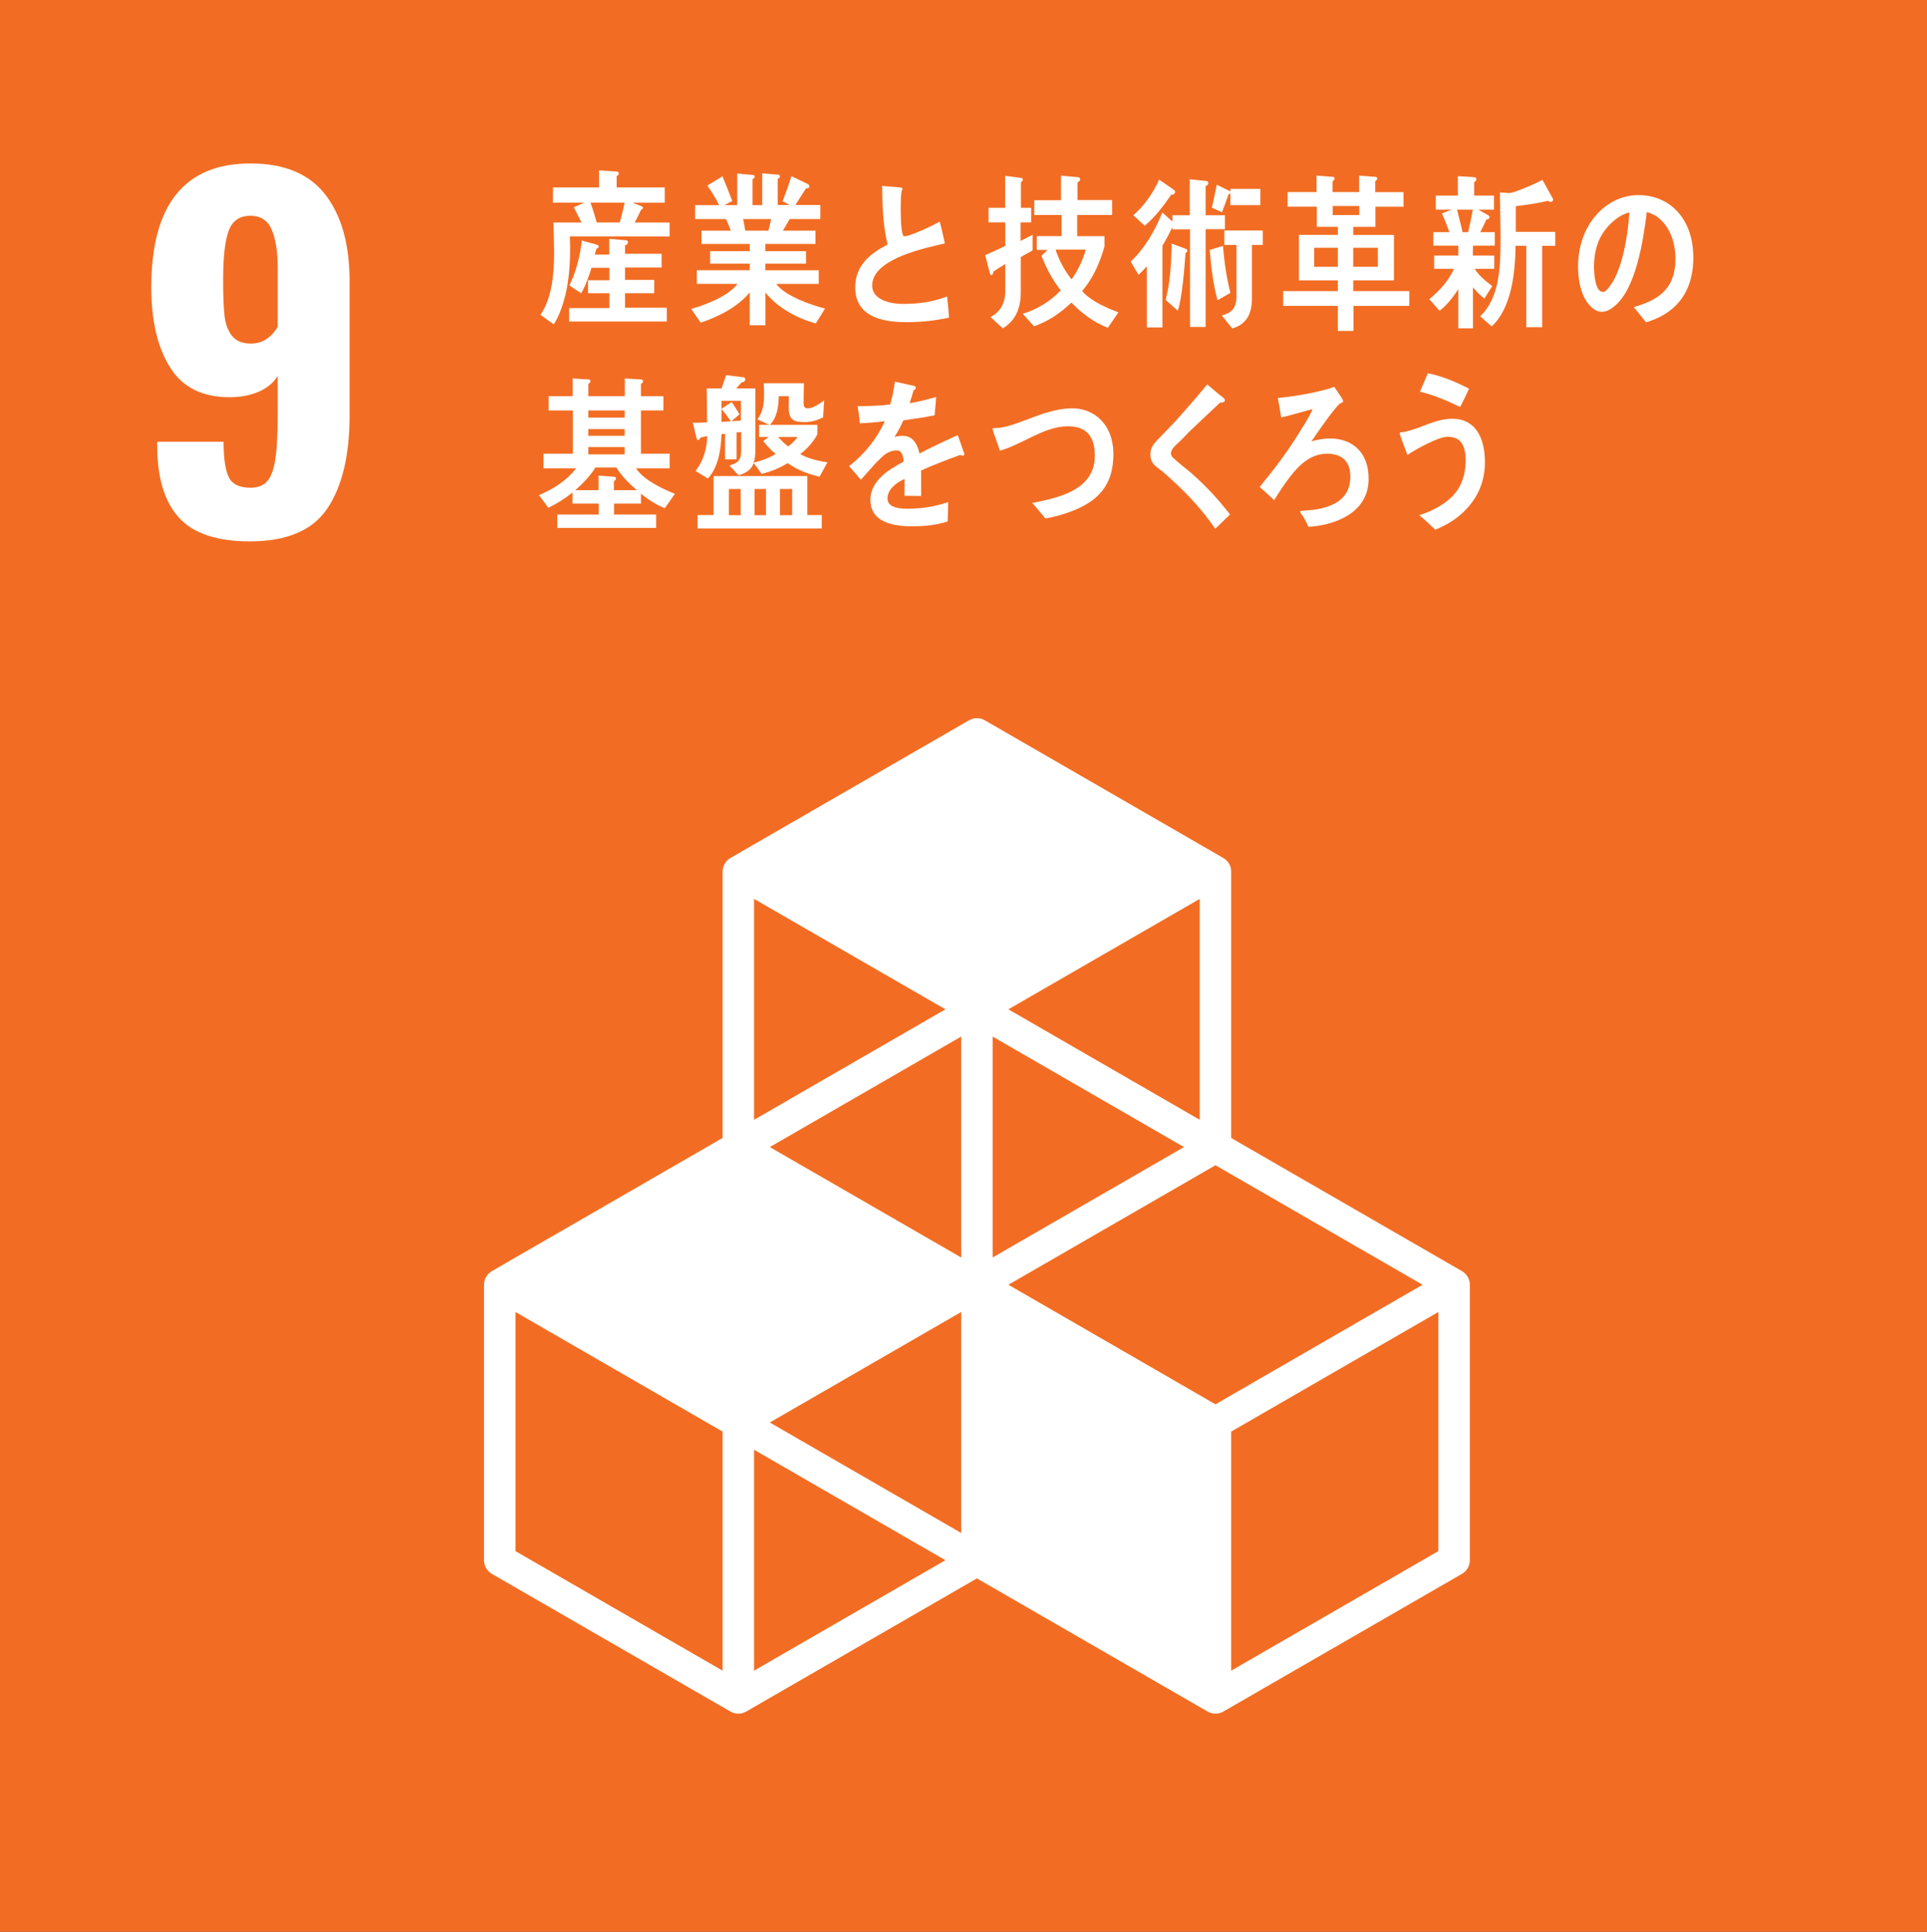
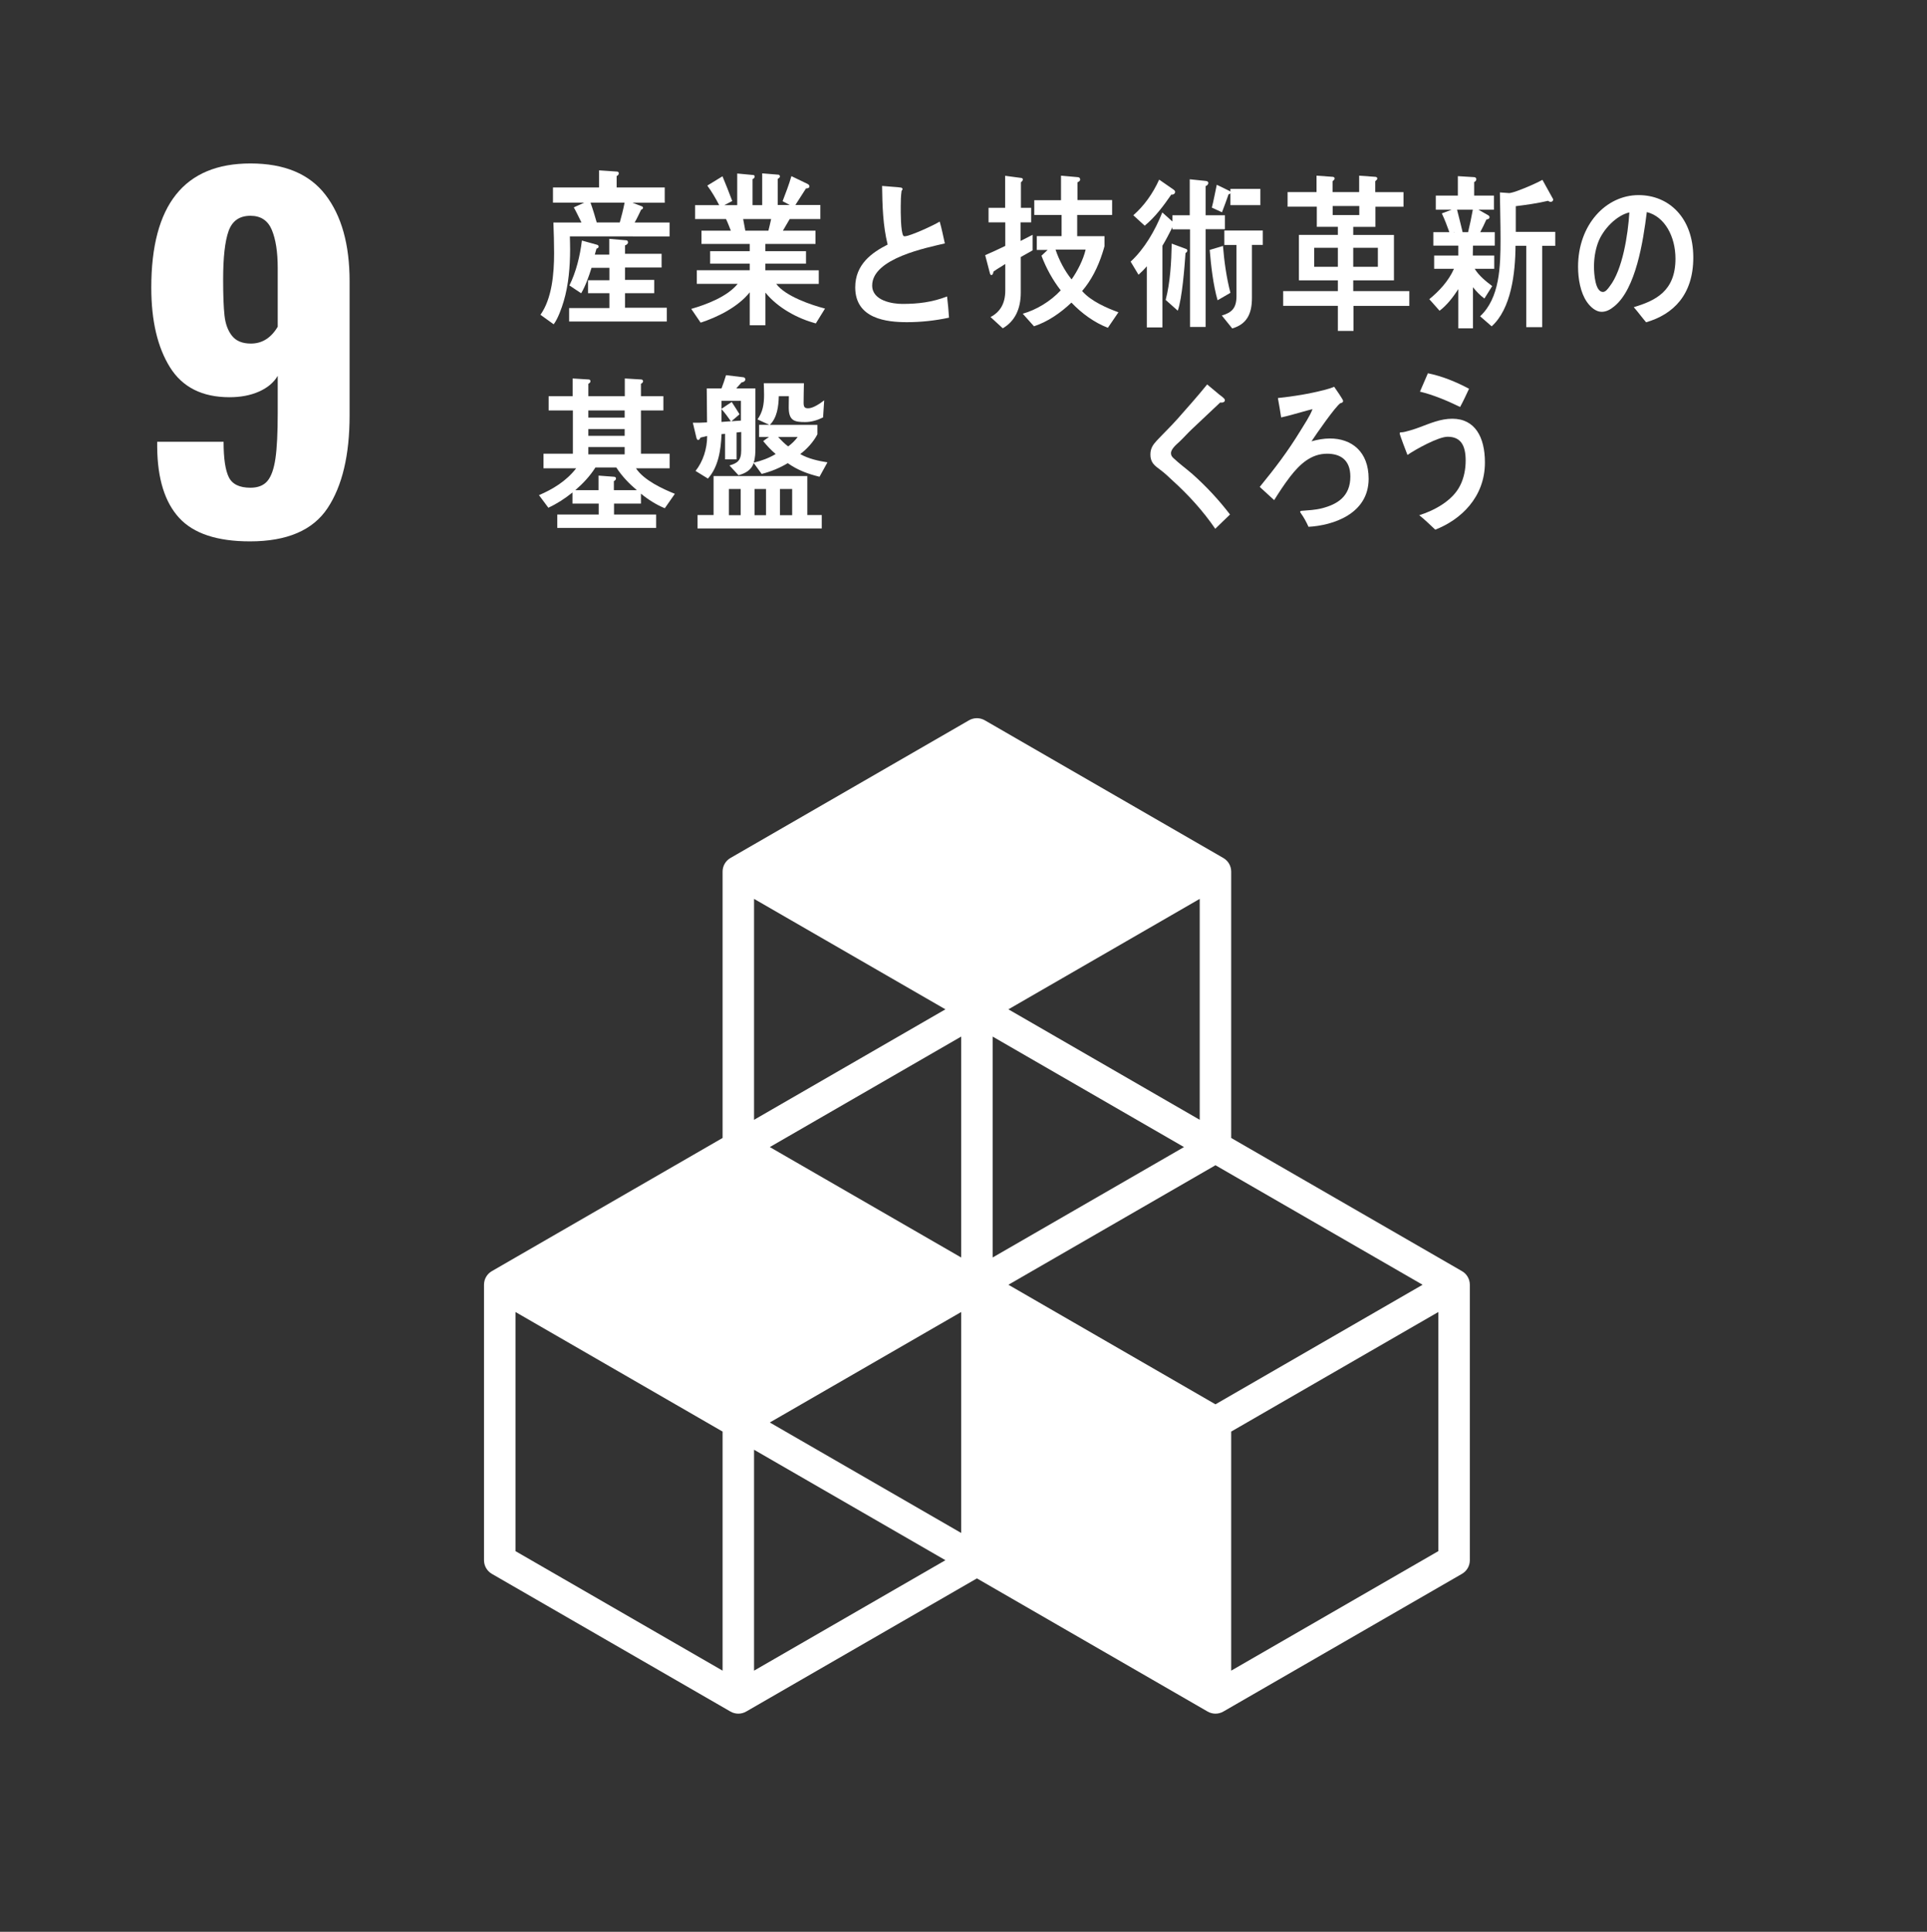
<svg xmlns="http://www.w3.org/2000/svg" version="1.1" id="レイヤー_1" x="0px" y="0px" width="163.889px" height="164.332px" viewBox="0 0 163.889 164.332" enable-background="new 0 0 163.889 164.332" xml:space="preserve">
  <rect x="0" y="0" width="163.889" height="164.332" fill="#333333" stroke="none" />
  <g>
-     <rect fill-rule="evenodd" clip-rule="evenodd" fill="#F26D23" width="164.332" height="164.331" />
    <path fill="#FFFFFF" d="M15.245,44.062c-1.225-1.328-1.851-3.333-1.876-6.016v-0.465h5.647c0,1.419,0.149,2.425,0.446,3.018   c0.296,0.594,0.909,0.89,1.838,0.89c0.643,0,1.128-0.193,1.45-0.58c0.322-0.386,0.548-1.025,0.677-1.915   c0.129-0.889,0.193-2.172,0.193-3.848v-3.174c-0.335,0.568-0.864,1.013-1.586,1.335c-0.722,0.322-1.56,0.483-2.515,0.483   c-2.32,0-4.009-0.85-5.067-2.553c-1.058-1.702-1.586-3.959-1.586-6.771c0-7.04,2.811-10.561,8.434-10.561   c2.887,0,5.015,0.89,6.382,2.67c1.367,1.779,2.05,4.229,2.05,7.35v11.412c0,3.379-0.625,6.009-1.876,7.893   c-1.251,1.882-3.449,2.822-6.595,2.822C18.475,46.053,16.47,45.39,15.245,44.062 M23.62,27.794v-4.99   c0-1.366-0.168-2.449-0.503-3.25c-0.335-0.799-0.941-1.198-1.817-1.198c-0.929,0-1.548,0.432-1.858,1.296   c-0.309,0.863-0.464,2.237-0.464,4.12c0,1.341,0.038,2.366,0.117,3.075c0.077,0.709,0.29,1.283,0.637,1.721   c0.349,0.439,0.884,0.658,1.606,0.658C22.292,29.226,23.053,28.748,23.62,27.794" />
    <path fill="#FFFFFF" d="M124.337,108.13l-19.625-11.327V74.146c0-0.479-0.254-0.921-0.669-1.159l-20.29-11.715   c-0.415-0.238-0.924-0.238-1.339,0L62.124,72.986c-0.414,0.238-0.669,0.681-0.669,1.159v22.657L41.833,108.13   c-0.415,0.239-0.669,0.68-0.669,1.159v23.433c0,0.479,0.254,0.92,0.669,1.16l20.291,11.713c0.208,0.119,0.438,0.179,0.67,0.179   c0.231,0,0.462-0.06,0.669-0.179l19.622-11.327l19.621,11.327c0.207,0.119,0.437,0.179,0.669,0.179c0.231,0,0.462-0.06,0.669-0.179   l20.294-11.713c0.415-0.239,0.67-0.681,0.67-1.16v-23.433C125.007,108.81,124.752,108.368,124.337,108.13 M81.746,130.403   l-16.275-9.397l16.275-9.398V130.403z M100.696,97.577l-16.273,9.393V88.178L100.696,97.577z M81.746,106.97l-16.274-9.393   l16.274-9.399V106.97z M85.763,109.289l17.611-10.166l17.616,10.166l-17.616,10.171L85.763,109.289z M102.035,95.258L85.763,85.86   l16.272-9.396V95.258z M80.407,85.86l-16.275,9.398V76.465L80.407,85.86z M61.455,142.116l-17.614-10.167v-20.342l17.614,10.172   V142.116z M64.132,142.116v-18.791l16.275,9.396L64.132,142.116z M122.329,131.949l-17.617,10.167v-20.337l17.617-10.172V131.949z" />
    <path fill="#FFFFFF" d="M48.466,20.107c0.009,0.368,0.021,0.727,0.021,1.098c0,1.452-0.131,3.036-0.543,4.415   c-0.169,0.584-0.504,1.512-0.855,1.967l-1.124-0.809c0.979-1.384,1.16-3.494,1.16-5.231c0-0.869-0.025-1.754-0.06-2.621h2.387   c-0.215-0.43-0.421-0.872-0.651-1.286l0.881-0.397H47.03v-1.297h3.92V14.49l1.448,0.1c0.107,0,0.229,0,0.229,0.172   c0,0.1-0.109,0.188-0.181,0.212v0.972h4.089v1.297h-2.75l0.783,0.301c0.048,0.013,0.121,0.054,0.121,0.14   c0,0.084-0.097,0.13-0.156,0.144c-0.183,0.373-0.349,0.742-0.557,1.1h2.97v1.182H48.466z M48.404,27.349v-1.145h3.426V24.94h-1.82   v-1.1h1.82v-1.057h-1.521c-0.227,0.727-0.506,1.527-0.881,2.166l-1-0.667c0.568-1.142,0.904-2.508,1.061-3.82l1.281,0.357   c0.057,0.014,0.143,0.055,0.143,0.153c0,0.116-0.095,0.161-0.18,0.173c-0.05,0.172-0.098,0.344-0.146,0.514h1.232v-1.34l1.47,0.125   c0.074,0,0.122,0.104,0.122,0.176c0,0.141-0.16,0.226-0.254,0.254v0.715h3.112v1.167h-3.112v1.056h2.484v1.128h-2.484v1.237h3.556   v1.171H48.404z M50.224,17.242c0.171,0.473,0.425,1.299,0.556,1.783c-0.18,0.071-0.453,0.141-0.616-0.1h2.547   c0.157-0.557,0.299-1.113,0.409-1.684H50.224z" />
    <path fill="#FFFFFF" d="M69.384,27.514c-1.51-0.407-3.209-1.295-4.284-2.621v2.778h-1.337v-2.806   c-1.003,1.267-2.778,2.129-4.175,2.581l-0.798-1.169c1.242-0.356,3.065-1.032,3.945-2.129h-3.474V22.99h4.502v-0.563h-3.366v-1.06   h3.366v-0.617H59.66v-1.129h2.497c-0.131-0.326-0.252-0.664-0.41-0.986h-2.631V17.45h2.051c-0.3-0.578-0.625-1.141-1.012-1.662   l1.291-0.791c0.289,0.692,0.567,1.395,0.831,2.102l-0.676,0.352H62.7v-2.691l1.35,0.127c0.074,0,0.133,0.041,0.133,0.142   c0,0.099-0.108,0.181-0.18,0.211v2.212h0.82v-2.705l1.375,0.112c0.073,0,0.133,0.069,0.133,0.153c0,0.101-0.122,0.17-0.183,0.197   v2.229h1.015l-0.604-0.324c0.266-0.706,0.543-1.397,0.749-2.131l1.376,0.664c0.071,0.043,0.157,0.099,0.157,0.211   c0,0.157-0.208,0.17-0.291,0.17c-0.301,0.479-0.602,0.944-0.903,1.41h2.122v1.198h-2.606c-0.192,0.338-0.385,0.66-0.578,0.986   h2.773v1.129h-4.269v0.617h3.461v1.06h-3.461v0.563h4.547v1.158h-3.62c0.784,1.056,2.994,1.802,4.151,2.1L69.384,27.514z    M63.205,18.636l0.183,0.986h1.964c0.086-0.326,0.159-0.664,0.231-0.986H63.205z" />
    <path fill="#FFFFFF" d="M77.129,27.406c-1.693,0-4.393-0.27-4.393-2.962c0-1.961,1.42-2.96,2.757-3.639   c-0.403-1.618-0.45-3.313-0.473-4.987c0.354,0.026,0.722,0.054,1.078,0.086c0.176,0.013,0.354,0.024,0.531,0.054   c0.059,0.014,0.129,0.043,0.129,0.127c0,0.055-0.047,0.113-0.081,0.154c-0.058,0.424-0.071,0.875-0.071,1.299   c0,0.521-0.012,2.157,0.222,2.521c0.028,0.027,0.072,0.041,0.11,0.041c0.449,0,2.519-0.954,2.981-1.252   c0.176,0.605,0.296,1.238,0.438,1.859c-1.478,0.354-6.179,1.257-6.179,3.58c0,1.312,1.752,1.566,2.57,1.566   c1.338,0,2.531-0.143,3.799-0.634c0.071,0.591,0.129,1.196,0.165,1.803C79.527,27.278,78.322,27.406,77.129,27.406" />
    <path fill="#FFFFFF" d="M86.815,21.865v3.029c0,1.354-0.48,2.423-1.53,3.033l-1.042-0.958c0.838-0.438,1.254-1.172,1.254-2.258   v-2.256c-0.332,0.227-0.681,0.41-1.006,0.65c-0.008,0.112-0.059,0.293-0.178,0.293c-0.07,0-0.097-0.068-0.119-0.141l-0.406-1.55   c0.574-0.252,1.148-0.508,1.709-0.788v-2.002h-1.422v-1.24h1.41v-2.722l1.378,0.183c0.048,0,0.132,0.058,0.132,0.125   c0,0.101-0.108,0.199-0.168,0.242v2.172h0.871v1.24h-0.896v1.579l1.018-0.522v1.326C87.485,21.5,87.149,21.666,86.815,21.865    M94.223,27.884c-1.135-0.436-2.214-1.213-3.099-2.144c-0.934,0.888-2.024,1.637-3.186,2.015l-0.955-1.068   c1.147-0.324,2.358-1.045,3.23-1.988c-0.68-0.875-1.232-1.875-1.638-2.947l0.525-0.492h-0.922v-1.172h2.109v-1.802h-2.324v-1.256   h2.275v-2.086l1.435,0.127c0.109,0.014,0.193,0.058,0.193,0.211c0,0.113-0.157,0.199-0.229,0.226v1.51h2.947v1.269h-2.97v1.802   h2.322v0.848c0,0.041-0.154,0.522-0.18,0.606c-0.382,1.194-0.947,2.31-1.722,3.212c0.74,0.862,2.104,1.451,3.087,1.809   L94.223,27.884z M89.772,21.23c0.311,0.929,0.778,1.806,1.365,2.539c0.489-0.692,0.992-1.666,1.196-2.539H89.772z" />
    <path fill="#FFFFFF" d="M102.538,19.497v8.317h-1.329v-8.304h-1.495v-0.182c-0.276,0.535-0.539,1.07-0.85,1.576v6.949h-1.329   v-5.201c-0.214,0.254-0.454,0.495-0.705,0.72l-0.671-1.115c1.162-1.07,2.072-2.622,2.693-4.185l0.862,0.773v-0.534h1.472v-3.06   l1.375,0.142c0.084,0.015,0.205,0.043,0.205,0.168c0,0.142-0.131,0.241-0.228,0.267v2.483h1.641v1.185H102.538z M99.618,16.552   c-0.67,0.971-1.387,1.93-2.262,2.646l-0.97-0.886c0.921-0.804,1.663-1.847,2.2-3.032l1.237,0.859   c0.058,0.045,0.119,0.1,0.119,0.186C99.942,16.509,99.737,16.579,99.618,16.552 M100.827,21.526   c-0.084,1.209-0.288,3.851-0.659,4.904l-1.029-0.915c0.395-1.538,0.479-3.201,0.514-4.792l1.245,0.464   c0.05,0.013,0.085,0.085,0.085,0.142C100.983,21.415,100.875,21.499,100.827,21.526 M103.554,25.543   c-0.369-1.283-0.561-2.931-0.669-4.284l1.127-0.338c0.108,1.337,0.297,2.691,0.633,3.988L103.554,25.543z M104.645,17.45v-1.041   c-0.013,0.084-0.096,0.114-0.154,0.114c-0.182,0.505-0.362,1.026-0.563,1.534l-0.863-0.395c0.167-0.646,0.277-1.297,0.42-1.945   l1.125,0.549l0.035,0.059v-0.254h2.548v1.379H104.645z M106.476,20.835v4.511c0,1.425-0.491,2.243-1.675,2.594l-0.887-1.101   c0.814-0.239,1.247-0.591,1.247-1.648v-4.355h-1.032V19.61h3.27v1.225H106.476z" />
    <path fill="#FFFFFF" d="M115.113,26.018v2.131h-1.329v-2.131h-4.653v-1.257h4.653v-0.913h-3.313v-3.865h3.313v-0.687h-1.791v-1.713   h-2.485v-1.242h2.461v-1.399l1.389,0.101c0.059,0,0.154,0.055,0.154,0.139c0,0.089-0.119,0.188-0.179,0.23v0.93h2.262v-1.399   l1.389,0.101c0.061,0,0.156,0.055,0.156,0.139c0,0.089-0.119,0.188-0.177,0.23v0.93h2.403v1.242h-2.389v1.713h-1.886v0.687h3.463   v3.865h-3.463v0.913h4.769v1.257H115.113z M111.77,22.694h2.014v-1.617h-2.014V22.694z M113.346,18.296h2.26v-0.771h-2.26V18.296z    M115.091,22.694h2.095v-1.617h-2.095V22.694z" />
    <path fill="#FFFFFF" d="M125.274,20.893l-0.013,0.845h1.822v1.128h-1.662c0.379,0.614,0.963,1.069,1.49,1.47l-0.664,1.058   c-0.356-0.26-0.675-0.587-0.973-0.961v3.5h-1.251v-3.339c-0.432,0.686-0.997,1.4-1.591,1.839l-0.872-0.983   c0.803-0.657,1.626-1.514,2.097-2.583h-1.684v-1.128h2.05v-0.845h-2.118v-1.142h1.363c-0.195-0.541-0.399-1.084-0.642-1.598   l0.836-0.314h-1.351v-1.201h1.878v-1.654l1.387,0.084c0.08,0,0.184,0.059,0.184,0.17c0,0.131-0.093,0.215-0.184,0.244v1.156h1.684   v1.201h-1.317l0.824,0.47c0.082,0.044,0.115,0.116,0.115,0.155c0,0.16-0.169,0.203-0.263,0.203   c-0.16,0.371-0.344,0.726-0.528,1.084h1.239v1.142H125.274z M123.921,17.839c0.127,0.527,0.443,1.718,0.547,2.259   c-0.228,0.118-0.627-0.446-0.855-0.347h1.246c0.15-0.627,0.287-1.27,0.402-1.912H123.921z M131.161,20.909v6.923h-1.352v-6.923   h-0.916c-0.012,2.354-0.378,5.368-2.029,6.851l-0.982-0.856c1.67-1.558,1.738-4.209,1.738-6.58c0-1.314-0.043-2.644-0.055-3.955   l0.802,0.057c0.137-0.014,0.469-0.1,0.79-0.229c0.56-0.199,1.67-0.684,2.025-0.898l0.917,1.656c0,0.142-0.102,0.215-0.204,0.215   c-0.081,0-0.162-0.028-0.231-0.088c-0.904,0.213-1.832,0.344-2.749,0.457v2.185h3.357v1.187H131.161z" />
    <path fill="#FFFFFF" d="M139.999,27.415c-0.362-0.424-0.688-0.875-1.049-1.285c1.843-0.553,3.546-1.354,3.546-4.125   c0-1.88-0.908-3.585-2.437-3.964c-0.314,2.521-0.934,6.53-2.766,8.017c-0.339,0.279-0.677,0.467-1.084,0.467   c-0.48,0-0.945-0.405-1.249-0.846c-0.547-0.789-0.748-1.967-0.748-2.988c0-3.571,2.368-6.094,5.148-6.094   c2.564,0,4.652,1.912,4.652,5.307C144.012,25.081,142.309,26.745,139.999,27.415 M135.892,20.693   c-0.222,0.627-0.325,1.312-0.325,1.997c0,0.6,0.103,2.146,0.76,2.146c0.232,0,0.431-0.279,0.569-0.47   c1.097-1.397,1.563-4.388,1.679-6.296C137.526,18.302,136.327,19.468,135.892,20.693" />
    <path fill="#FFFFFF" d="M56.54,43.235c-0.722-0.299-1.397-0.722-2.028-1.241v0.846h-2.289v0.928h3.582v1.144h-8.41v-1.144h3.525   V42.84h-2.232v-0.947c-0.641,0.522-1.328,0.96-2.05,1.3L45.84,42.12c1.159-0.493,2.328-1.197,3.162-2.283h-2.777v-1.241h2.498   v-3.681h-2.062v-1.209h2.04v-1.51l1.374,0.085c0.073,0,0.144,0.055,0.144,0.153c0,0.1-0.107,0.185-0.181,0.211v1.061h3.1v-1.51   l1.4,0.085c0.072,0,0.156,0.055,0.156,0.153c0,0.1-0.111,0.185-0.182,0.211v1.061h1.908v1.209h-1.908v3.681h2.439v1.241H54.09   c0.665,1.013,2.282,1.761,3.307,2.17L56.54,43.235z M52.415,39.766h-1.774c-0.471,0.746-1.073,1.38-1.713,1.931h1.979v-1.24   l1.326,0.1c0.06,0,0.158,0.042,0.158,0.143c0,0.108-0.098,0.194-0.182,0.225v0.773h1.954   C53.512,41.146,52.895,40.512,52.415,39.766 M50.037,35.523h3.09v-0.608h-3.09V35.523z M50.037,37.075h3.09v-0.58h-3.09V37.075z    M50.037,38.652h3.09v-0.62h-3.09V38.652z" />
    <path fill="#FFFFFF" d="M69.699,40.556c-0.976-0.24-1.845-0.553-2.702-1.157c-0.7,0.423-1.449,0.722-2.219,0.917l-0.676-0.93   c-0.218,0.646-0.762,0.889-1.291,1.042l-0.771-0.832c0.675-0.197,1-0.409,1-1.296v-1.551l-0.397,0.041v2.285h-0.978v-2.169   l-0.301,0.025c-0.047,1.353-0.28,2.82-1.159,3.779l-1.05-0.649c0.64-0.805,0.988-1.889,0.988-2.975   c-0.191,0.041-0.384,0.1-0.579,0.141c-0.023,0.1-0.095,0.197-0.19,0.197c-0.086,0-0.123-0.11-0.147-0.197l-0.301-1.266   c0.398,0,0.809,0,1.208-0.03c0-0.961-0.026-1.933-0.026-2.89h1.256c0.146-0.367,0.266-0.746,0.385-1.127l1.498,0.181   c0.072,0.017,0.143,0.086,0.143,0.168c0,0.187-0.206,0.257-0.326,0.271c-0.147,0.17-0.29,0.339-0.446,0.508h1.629v5.031   c0,0.438-0.012,0.875-0.145,1.283c0.651-0.152,1.279-0.382,1.869-0.733c-0.386-0.323-0.736-0.702-1.062-1.099   c0.157-0.126,0.326-0.238,0.496-0.35h-0.846v-1.034h0.871l-1.004-0.463c0.448-0.634,0.557-1.282,0.557-2.087   c0-0.325-0.014-0.663-0.025-0.986h3.415c-0.011,0.552-0.027,1.102-0.027,1.65c0,0.352,0.074,0.479,0.387,0.479   c0.422,0,1.014-0.408,1.363-0.678l-0.094,1.453c-0.484,0.24-1.002,0.395-1.521,0.395c-0.906,0-1.401-0.101-1.401-1.254   c0-0.31,0.012-0.636,0.012-0.943h-0.855c-0.026,0.9-0.147,1.817-0.76,2.435h4.041v0.806c-0.325,0.635-0.916,1.283-1.461,1.677   c0.676,0.395,1.569,0.593,2.316,0.706L69.699,40.556z M59.324,44.954v-1.143h1.364v-3.313h7.973v3.313h1.229v1.143H59.324z    M63.015,34.098h-1.651v0.68c0.288-0.198,0.577-0.396,0.869-0.581c0.226,0.34,0.444,0.692,0.663,1.045l-0.688,0.592l0.807-0.056   V34.098z M61.364,34.803v1.088l0.797-0.058C61.905,35.479,61.652,35.115,61.364,34.803 M61.991,43.827h1.002v-2.229h-1.002V43.827z    M64.174,43.827h0.975v-2.229h-0.975V43.827z M66.176,37.175c0.276,0.279,0.545,0.577,0.858,0.798   c0.302-0.221,0.578-0.489,0.806-0.798H66.176z M66.333,43.827h1.039v-2.229h-1.039V43.827z" />
-     <path fill="#FFFFFF" d="M81.864,38.764c-0.059,0-0.119-0.026-0.182-0.067c-0.867,0.295-2.544,0.957-3.339,1.324v2.17l-1.423-0.017   c0.01-0.194,0.01-0.408,0.01-0.646V40.74c-0.964,0.449-1.449,1.025-1.449,1.674c0,0.565,0.559,0.863,1.654,0.863   c1.195,0,2.283-0.155,3.511-0.566l-0.05,1.649c-1.056,0.354-2.229,0.41-3.025,0.41c-2.365,0-3.545-0.747-3.545-2.257   c0-0.732,0.335-1.409,0.988-2.028c0.411-0.383,1.026-0.789,1.832-1.212c-0.023-0.635-0.218-0.959-0.566-0.959   c-0.446,0-0.855,0.171-1.243,0.535c-0.241,0.226-0.556,0.522-0.927,0.96c-0.448,0.492-0.725,0.829-0.893,0.997   c-0.218-0.251-0.554-0.633-1.001-1.153c1.349-1.058,2.363-2.339,3.039-3.821c-0.64,0.084-1.352,0.141-2.123,0.184   c-0.047-0.536-0.122-1.028-0.194-1.467c1.132,0,2.063-0.041,2.762-0.14c0.146-0.411,0.277-1.06,0.412-1.945l1.627,0.364   c0.098,0.03,0.146,0.086,0.146,0.17s-0.06,0.158-0.195,0.212c-0.06,0.24-0.168,0.607-0.324,1.085   c0.555-0.07,1.373-0.281,2.256-0.521l-0.133,1.552c-0.662,0.139-1.556,0.282-2.666,0.434c-0.17,0.425-0.447,0.945-0.749,1.414   c0.29-0.088,0.531-0.099,0.69-0.099c0.735,0,1.215,0.49,1.434,1.505c0.964-0.507,2.063-1.027,3.258-1.563l0.554,1.578   C82.01,38.71,81.966,38.764,81.864,38.764" />
-     <path fill="#FFFFFF" d="M91.066,43.518c-0.708,0.261-1.429,0.478-2.163,0.582c-0.373-0.442-0.723-0.909-1.117-1.311   c0.932-0.179,1.876-0.387,2.781-0.737c1.332-0.531,2.59-1.47,2.549-3.371c-0.039-1.859-1-2.451-2.413-2.417   c-1.952,0.058-3.756,1.529-5.661,2.076c-0.065-0.194-0.623-1.759-0.624-1.83c-0.001-0.14,0.172-0.09,0.254-0.092   c0.934-0.025,2.002-0.491,2.897-0.812c1.146-0.442,2.307-0.839,3.525-0.873c1.913-0.053,3.545,1.326,3.597,3.764   C94.751,41.427,93.187,42.728,91.066,43.518" />
    <path fill="#FFFFFF" d="M103.356,44.981c-1.062-1.55-2.294-2.889-3.631-4.103c-0.34-0.322-0.687-0.647-1.051-0.918   c-0.218-0.167-0.433-0.308-0.605-0.533c-0.168-0.224-0.229-0.478-0.229-0.759c0-0.54,0.229-0.848,0.555-1.2   c0.582-0.621,1.182-1.195,1.75-1.834c0.846-0.958,1.701-1.916,2.522-2.931c0.349,0.298,0.701,0.578,1.048,0.875   c0.133,0.098,0.292,0.211,0.401,0.336c0.035,0.043,0.058,0.07,0.058,0.13c0,0.195-0.265,0.223-0.398,0.195   c-0.795,0.762-1.615,1.509-2.423,2.284c-0.341,0.323-0.653,0.678-0.989,1c-0.158,0.156-0.338,0.297-0.485,0.466   c-0.13,0.139-0.289,0.353-0.289,0.563c0,0.199,0.096,0.313,0.219,0.425c0.506,0.479,1.072,0.889,1.59,1.338   c1.16,1.03,2.246,2.187,3.211,3.452C104.186,44.163,103.776,44.586,103.356,44.981" />
    <path fill="#FFFFFF" d="M111.287,44.814c-0.182-0.411-0.398-0.805-0.652-1.157c-0.025-0.041-0.06-0.084-0.06-0.129   c0-0.041,0.06-0.054,0.085-0.07c0.603-0.052,1.192-0.071,1.782-0.223c1.258-0.326,2.403-0.976,2.403-2.693   c0-1.438-0.868-1.946-1.979-1.946c-1.338,0-2.303,0.86-3.161,1.976c-0.483,0.633-0.917,1.295-1.339,1.972   c-0.409-0.366-0.82-0.746-1.228-1.125c1.302-1.595,2.349-2.962,3.447-4.753c0.315-0.522,0.834-1.282,1.041-1.862   c-0.317,0.071-0.629,0.17-0.943,0.254c-0.567,0.157-1.146,0.326-1.723,0.451c-0.087-0.548-0.172-1.099-0.278-1.649   c1.327-0.14,2.653-0.351,3.956-0.69c0.289-0.07,0.556-0.154,0.833-0.266c0.107,0.153,0.758,1.083,0.758,1.195   c0,0.143-0.146,0.185-0.228,0.197c-0.423,0.271-2.074,2.653-2.461,3.245c0.508-0.142,1.036-0.241,1.566-0.241   c1.85,0,3.294,1.116,3.294,3.424C116.4,43.728,113.36,44.698,111.287,44.814" />
    <path fill="#FFFFFF" d="M122.067,45.057c-0.444-0.419-0.889-0.853-1.362-1.229c1.207-0.379,2.811-1.189,3.475-2.521   c0.326-0.638,0.473-1.392,0.473-2.125c0-1.291-0.412-2.029-1.534-2.029c-0.784,0-2.703,1.056-3.416,1.548   c-0.084-0.217-0.662-1.706-0.662-1.838c0-0.102,0.12-0.088,0.169-0.088c0.265,0,1.206-0.303,1.495-0.418   c0.94-0.348,1.81-0.737,2.811-0.737c1.932,0,2.775,1.563,2.775,3.718C126.291,42.307,124.228,44.219,122.067,45.057 M124.18,34.62   c-1.108-0.537-2.231-1.014-3.414-1.305c0.229-0.52,0.447-1.041,0.675-1.563c1.209,0.246,2.377,0.722,3.499,1.318   C124.699,33.59,124.457,34.112,124.18,34.62" />
  </g>
</svg>